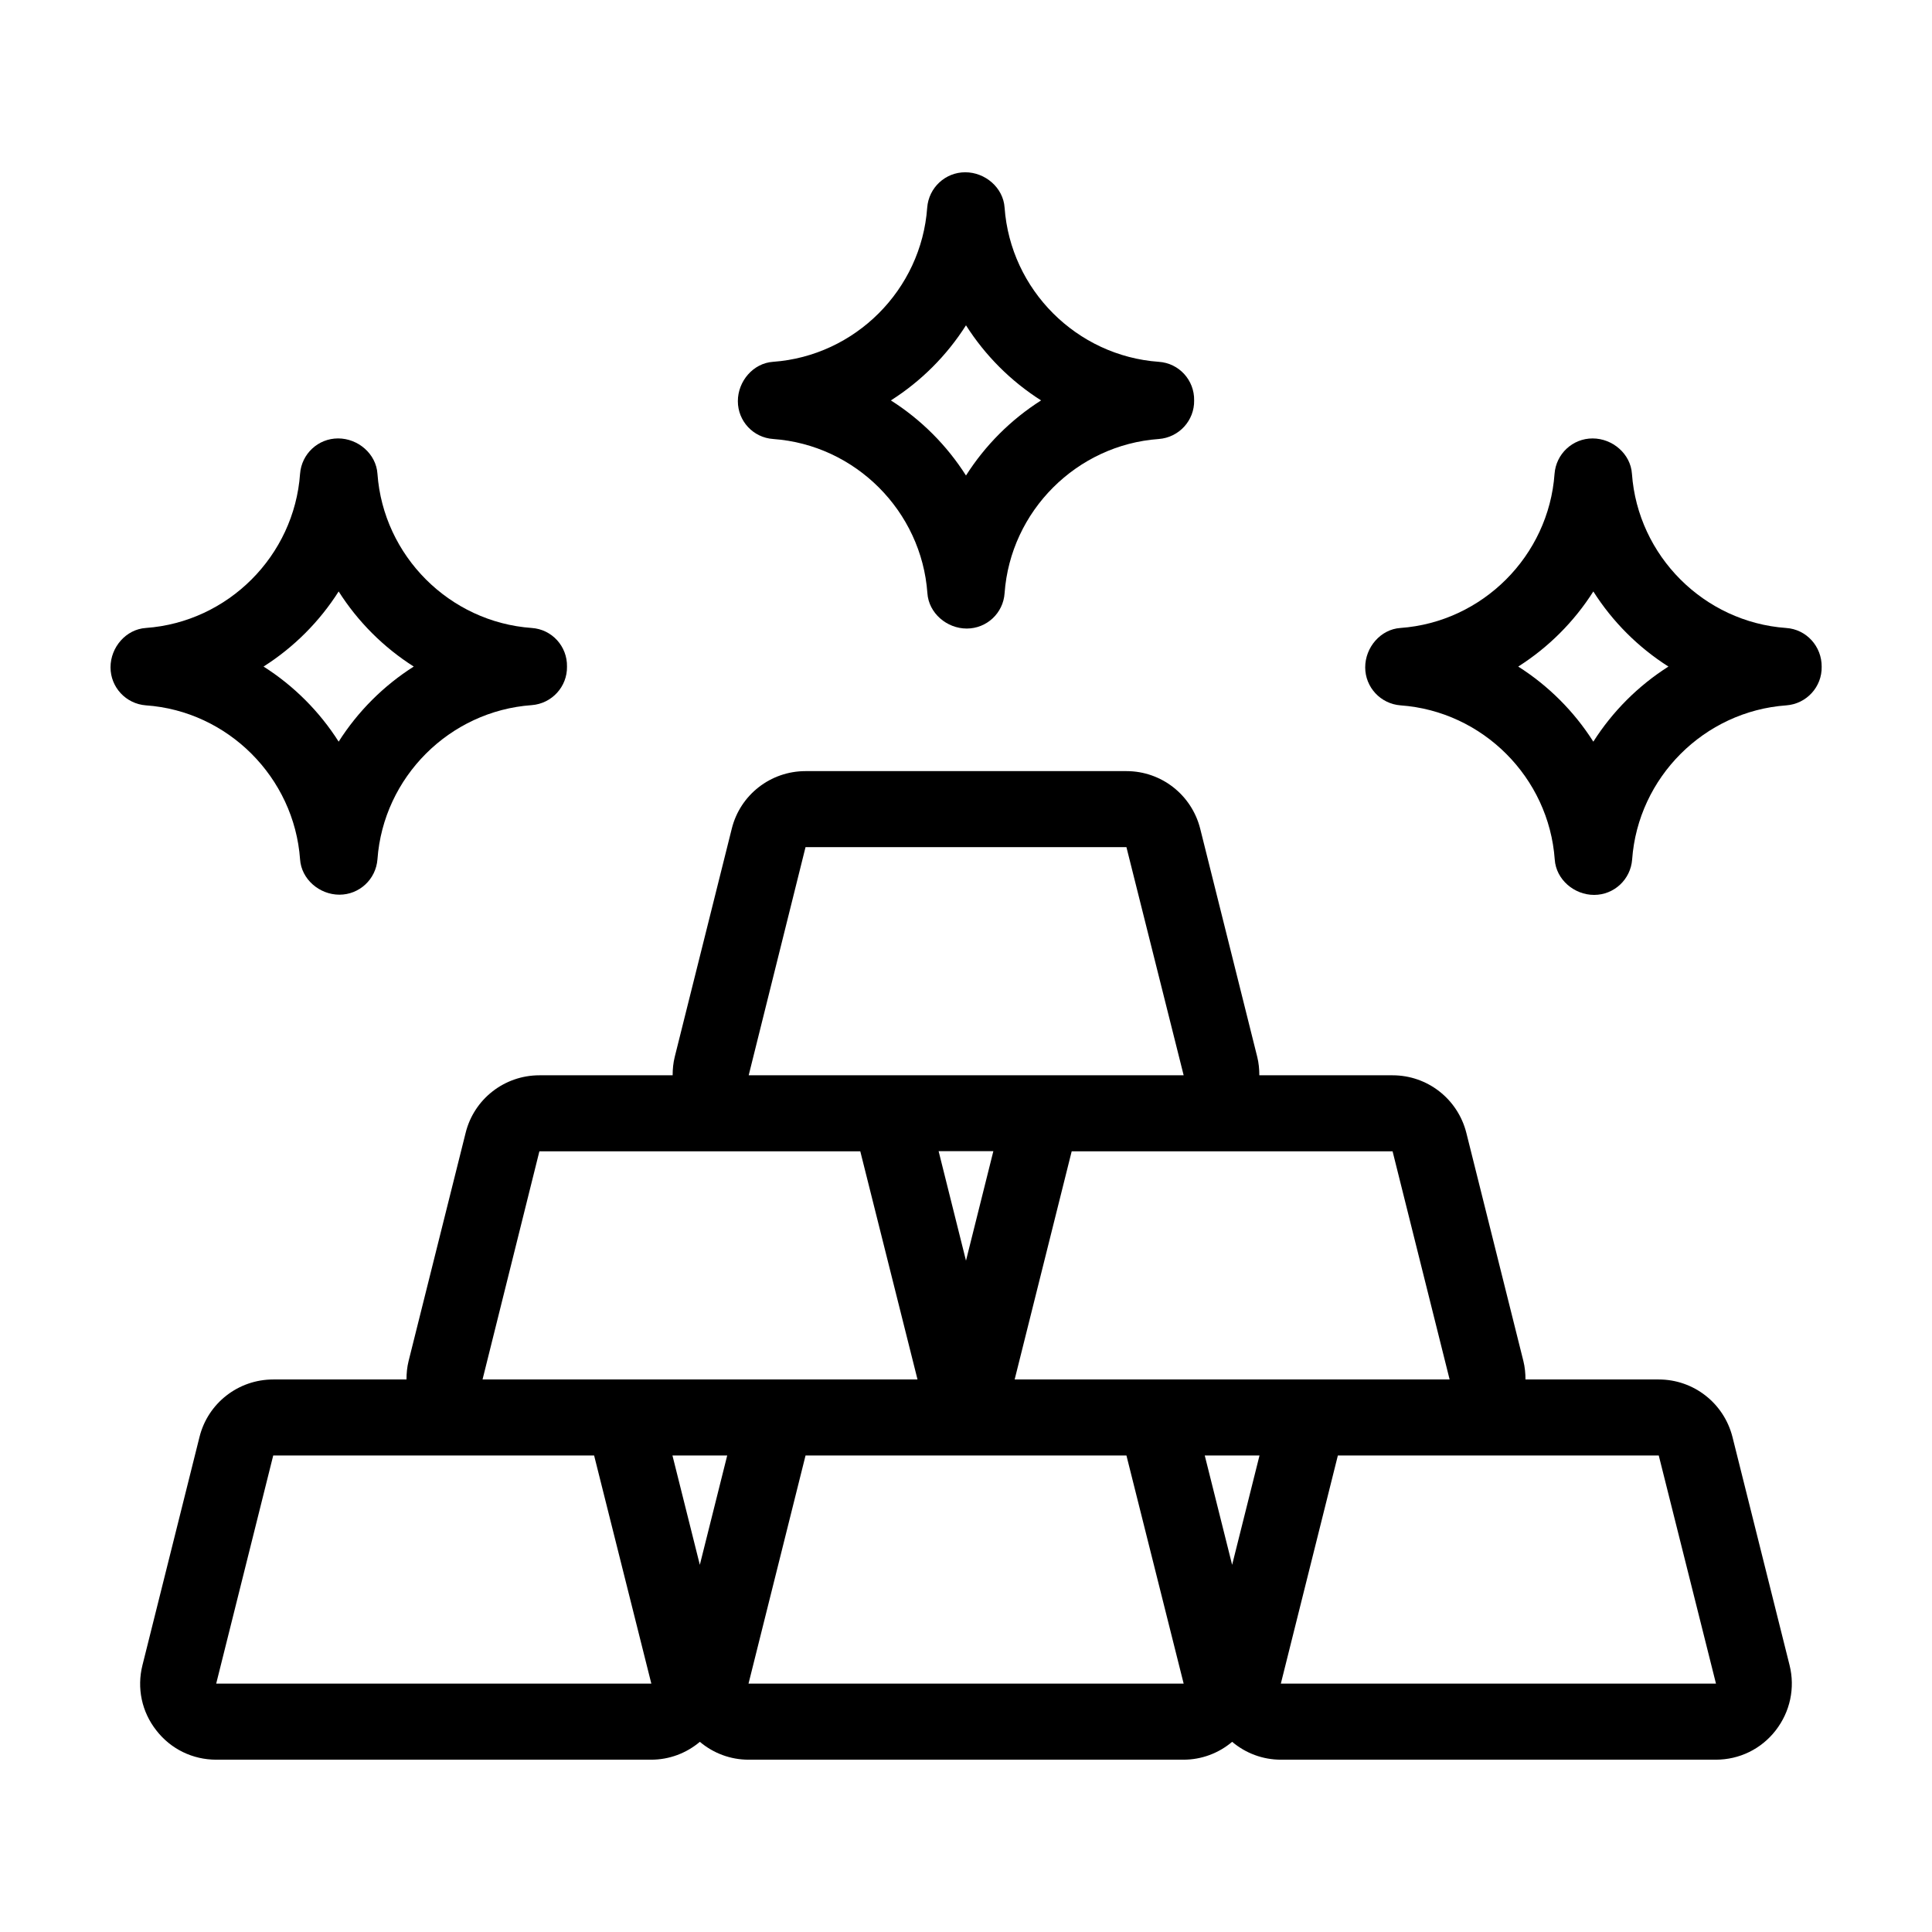
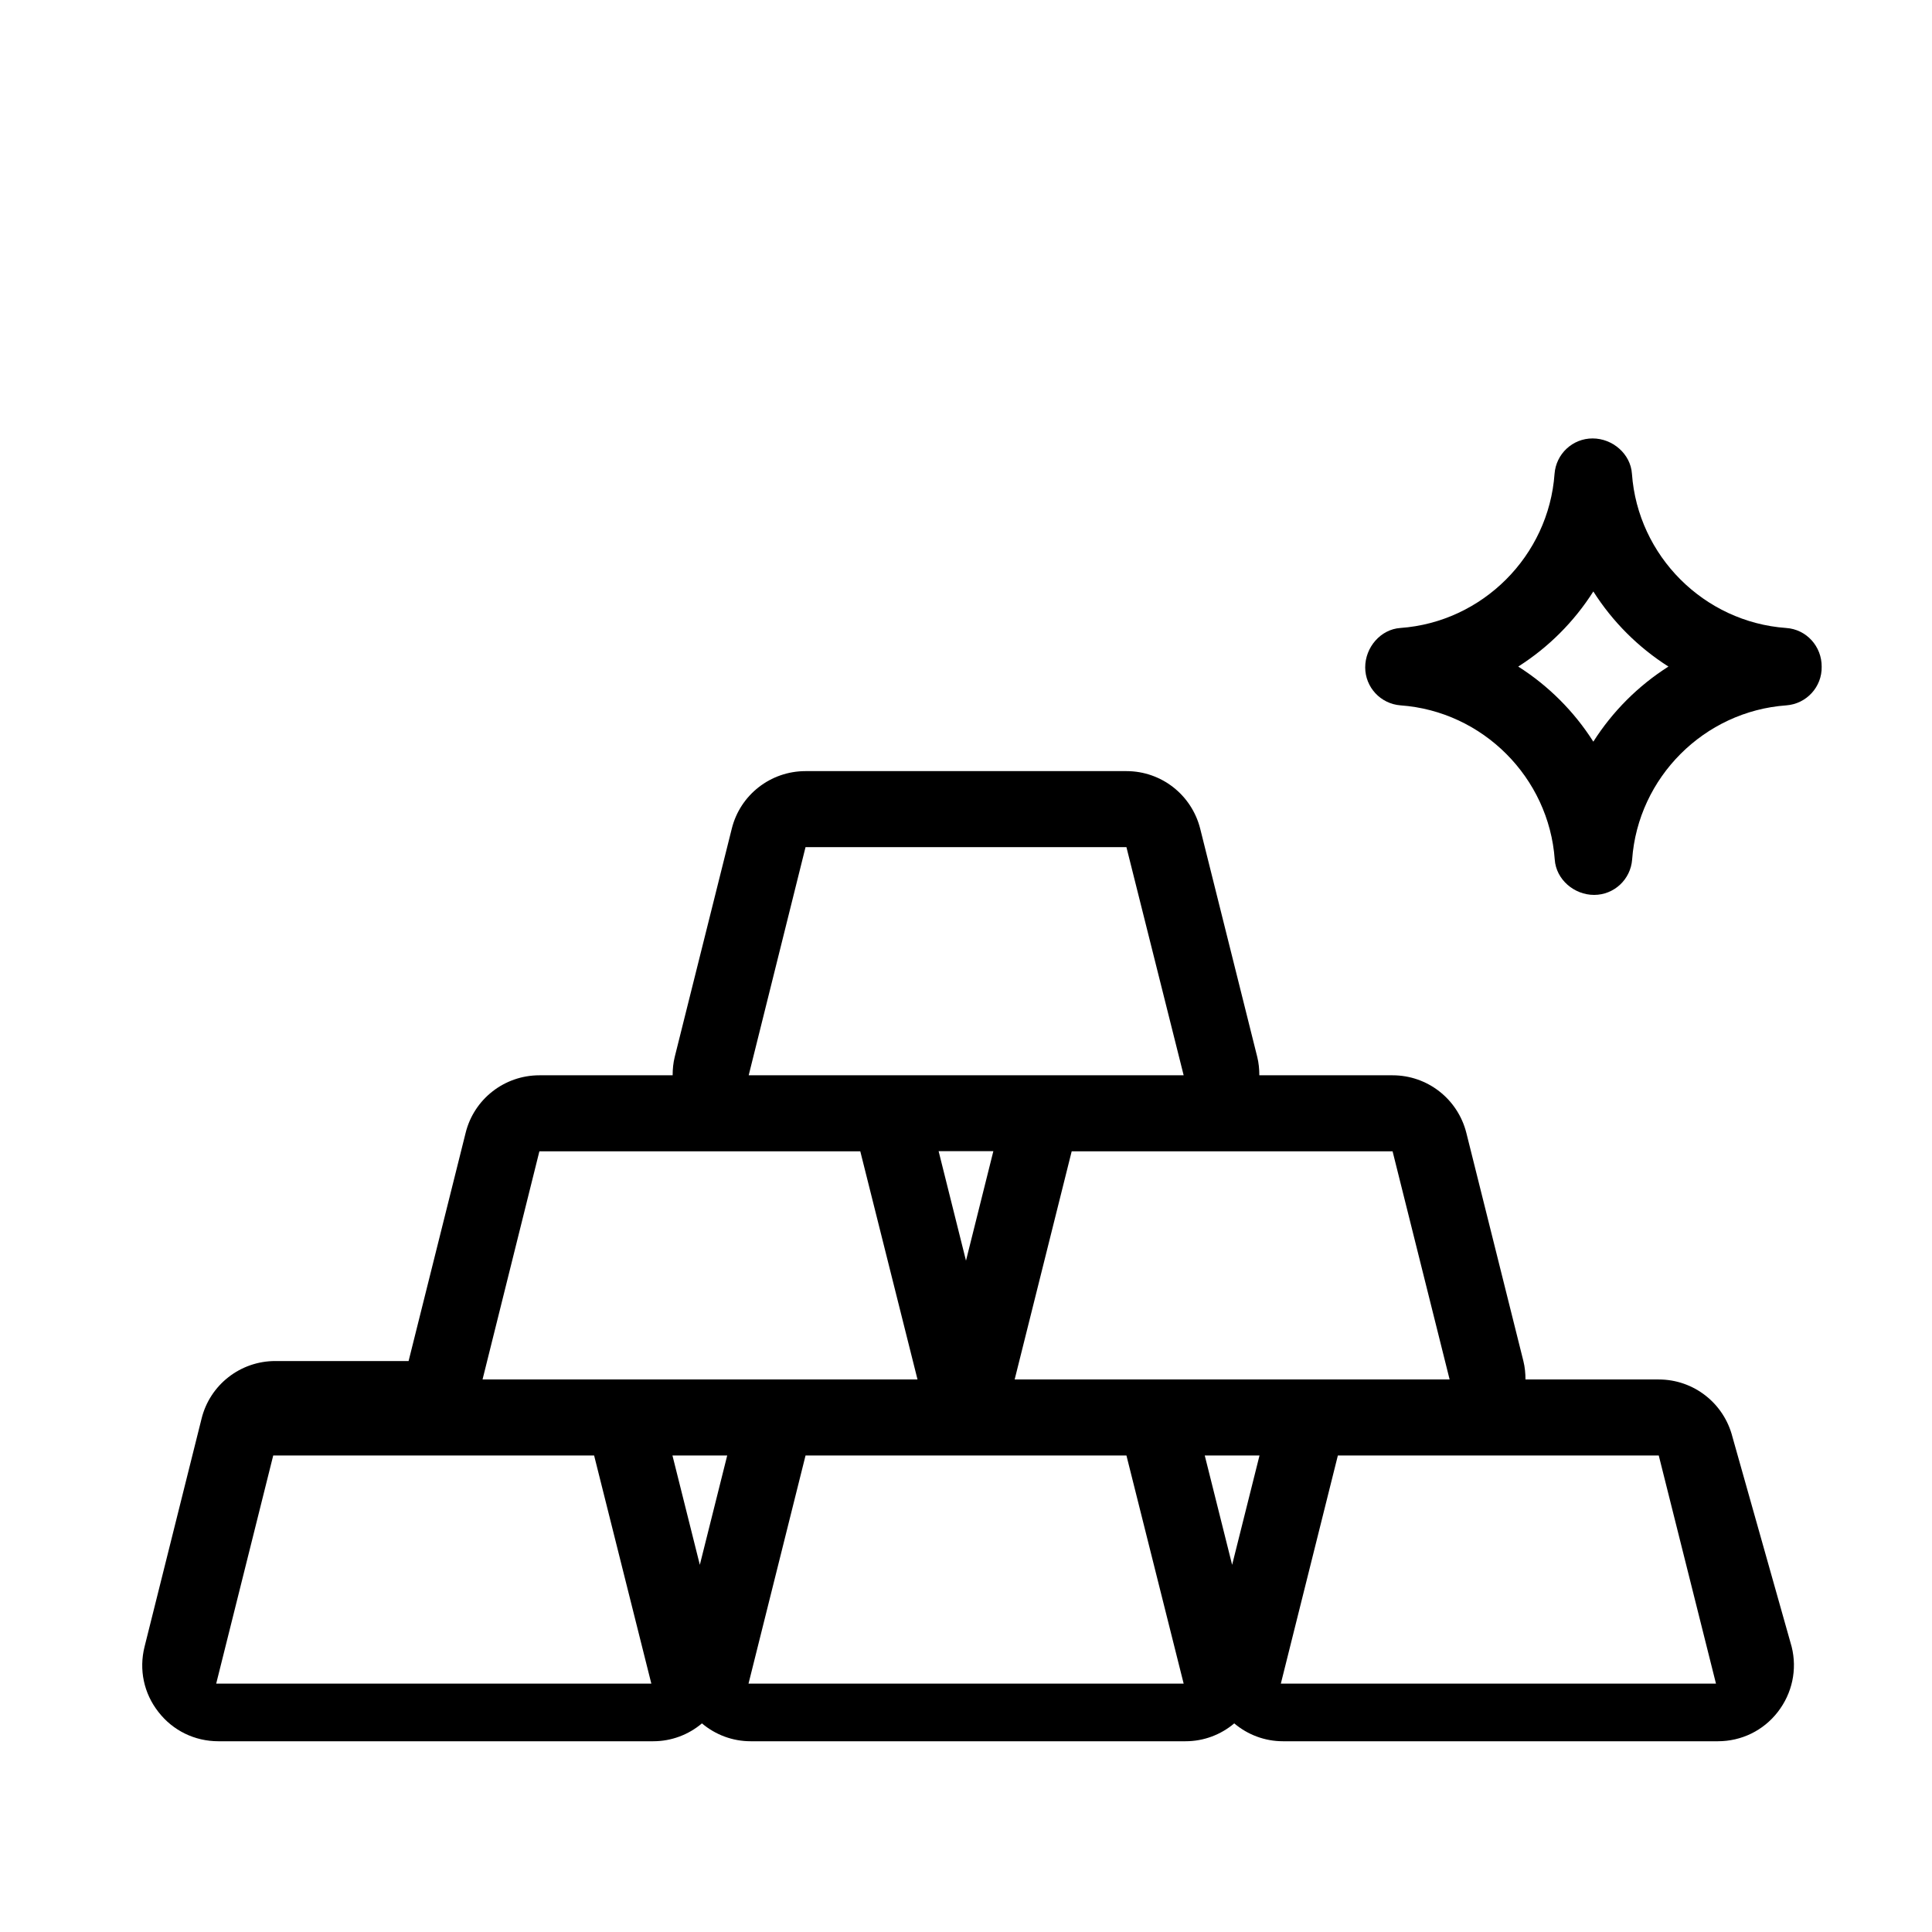
<svg xmlns="http://www.w3.org/2000/svg" fill="#000000" width="800px" height="800px" version="1.1" viewBox="144 144 512 512">
  <g>
-     <path d="m603.13 524.84c-2.266-8.969-10.277-15.266-19.547-15.266h-35.316c0-1.613-0.152-3.273-0.555-4.887l-15.113-60.457c-2.266-8.969-10.277-15.266-19.547-15.266h-35.316c0-1.613-0.152-3.273-0.555-4.887l-15.113-60.457c-2.266-8.969-10.277-15.266-19.547-15.266h-85.047c-9.27 0-17.332 6.297-19.547 15.266l-15.113 60.457c-0.402 1.613-0.555 3.273-0.555 4.887h-35.316c-9.27 0-17.332 6.297-19.547 15.266l-15.113 60.457c-0.402 1.613-0.555 3.273-0.555 4.887h-35.316c-9.27 0-17.332 6.297-19.547 15.266l-15.113 60.457c-1.512 6.047-0.203 12.344 3.68 17.281 3.828 4.938 9.621 7.758 15.871 7.758h115.27c4.785 0 9.32-1.715 12.898-4.734 3.578 3.023 8.113 4.734 12.898 4.734h115.27c4.785 0 9.32-1.715 12.898-4.734 3.578 3.023 8.113 4.734 12.898 4.734h115.27c6.246 0 12.043-2.82 15.871-7.758s5.188-11.234 3.68-17.281zm-74.965-15.266h-115.27l15.113-60.457h85.043zm-57.637 49.121-7.254-28.969h14.508zm-70.531-80.609-7.254-29.02h14.508zm-42.523-109.58h85.043l15.164 60.457h-115.27zm-70.531 80.609h85.043l15.164 60.457h-115.27zm42.52 109.58-7.254-28.969h14.508zm-128.17 31.488 15.113-60.457h85.043l15.164 60.457zm141.07 0 15.113-60.457h85.043l15.164 60.457zm141.07 0 15.113-60.457h85.043l15.164 60.457z" />
-     <path d="m348.91 260.34c21.766 1.562 39.297 19.094 40.859 40.859 0.352 5.289 5.141 9.371 10.43 9.371s9.672-4.082 10.027-9.371c1.562-21.766 19.094-39.297 40.859-40.859 5.391-0.402 9.473-4.938 9.371-10.227 0.102-5.34-3.981-9.875-9.371-10.227-21.766-1.562-39.297-19.094-40.859-40.859-0.352-5.289-5.141-9.371-10.43-9.371-5.289 0-9.672 4.082-10.078 9.371-1.562 21.766-19.094 39.297-40.859 40.859-5.242 0.352-9.32 5.137-9.32 10.426 0 5.289 4.078 9.672 9.371 10.027zm51.086-30.129c5.09 8.012 11.891 14.812 19.902 19.902-8.012 5.09-14.812 11.891-19.902 19.902-5.09-8.012-11.891-14.812-19.902-19.902 8.012-5.09 14.812-11.891 19.902-19.902z" />
-     <path d="m223.52 371.73c0.352 5.289 5.141 9.371 10.43 9.371 5.289 0 9.672-4.082 10.078-9.371 1.562-21.766 19.094-39.297 40.859-40.859 5.391-0.402 9.473-4.938 9.371-10.227 0.102-5.34-3.981-9.875-9.371-10.227-21.766-1.562-39.297-19.094-40.859-40.859-0.352-5.289-5.141-9.371-10.43-9.371s-9.672 4.082-10.078 9.371c-1.562 21.766-19.094 39.297-40.859 40.859-5.293 0.352-9.371 5.137-9.371 10.43 0 5.289 4.082 9.672 9.371 10.078 21.715 1.508 39.297 19.09 40.859 40.805zm10.227-70.988c5.09 8.012 11.891 14.812 19.902 19.902-8.012 5.09-14.812 11.891-19.902 19.902-5.09-8.012-11.891-14.812-19.902-19.902 8.012-5.09 14.812-11.891 19.902-19.902z" />
+     <path d="m603.13 524.84c-2.266-8.969-10.277-15.266-19.547-15.266h-35.316c0-1.613-0.152-3.273-0.555-4.887l-15.113-60.457c-2.266-8.969-10.277-15.266-19.547-15.266h-35.316c0-1.613-0.152-3.273-0.555-4.887l-15.113-60.457c-2.266-8.969-10.277-15.266-19.547-15.266h-85.047c-9.27 0-17.332 6.297-19.547 15.266l-15.113 60.457c-0.402 1.613-0.555 3.273-0.555 4.887h-35.316c-9.27 0-17.332 6.297-19.547 15.266l-15.113 60.457h-35.316c-9.27 0-17.332 6.297-19.547 15.266l-15.113 60.457c-1.512 6.047-0.203 12.344 3.68 17.281 3.828 4.938 9.621 7.758 15.871 7.758h115.27c4.785 0 9.32-1.715 12.898-4.734 3.578 3.023 8.113 4.734 12.898 4.734h115.27c4.785 0 9.32-1.715 12.898-4.734 3.578 3.023 8.113 4.734 12.898 4.734h115.27c6.246 0 12.043-2.82 15.871-7.758s5.188-11.234 3.68-17.281zm-74.965-15.266h-115.27l15.113-60.457h85.043zm-57.637 49.121-7.254-28.969h14.508zm-70.531-80.609-7.254-29.02h14.508zm-42.523-109.58h85.043l15.164 60.457h-115.27zm-70.531 80.609h85.043l15.164 60.457h-115.27zm42.52 109.58-7.254-28.969h14.508zm-128.17 31.488 15.113-60.457h85.043l15.164 60.457zm141.07 0 15.113-60.457h85.043l15.164 60.457zm141.07 0 15.113-60.457h85.043l15.164 60.457z" />
    <path d="m617.34 310.42c-21.766-1.562-39.297-19.094-40.859-40.859-0.352-5.289-5.141-9.371-10.43-9.371-5.289 0-9.672 4.082-10.078 9.371-1.562 21.766-19.094 39.297-40.859 40.859-5.238 0.352-9.32 5.137-9.32 10.43 0 5.289 4.082 9.672 9.371 10.078 21.766 1.562 39.297 19.094 40.859 40.859 0.352 5.289 5.141 9.371 10.43 9.371 5.289 0 9.672-4.082 10.078-9.371 1.562-21.766 19.094-39.297 40.859-40.859 5.391-0.402 9.473-4.938 9.371-10.227 0.047-5.394-4.031-9.93-9.422-10.281zm-51.09 30.129c-5.09-8.012-11.891-14.812-19.902-19.902 8.012-5.09 14.812-11.891 19.902-19.902 5.09 8.012 11.891 14.812 19.902 19.902-8.012 5.09-14.812 11.891-19.902 19.902z" />
  </g>
</svg>